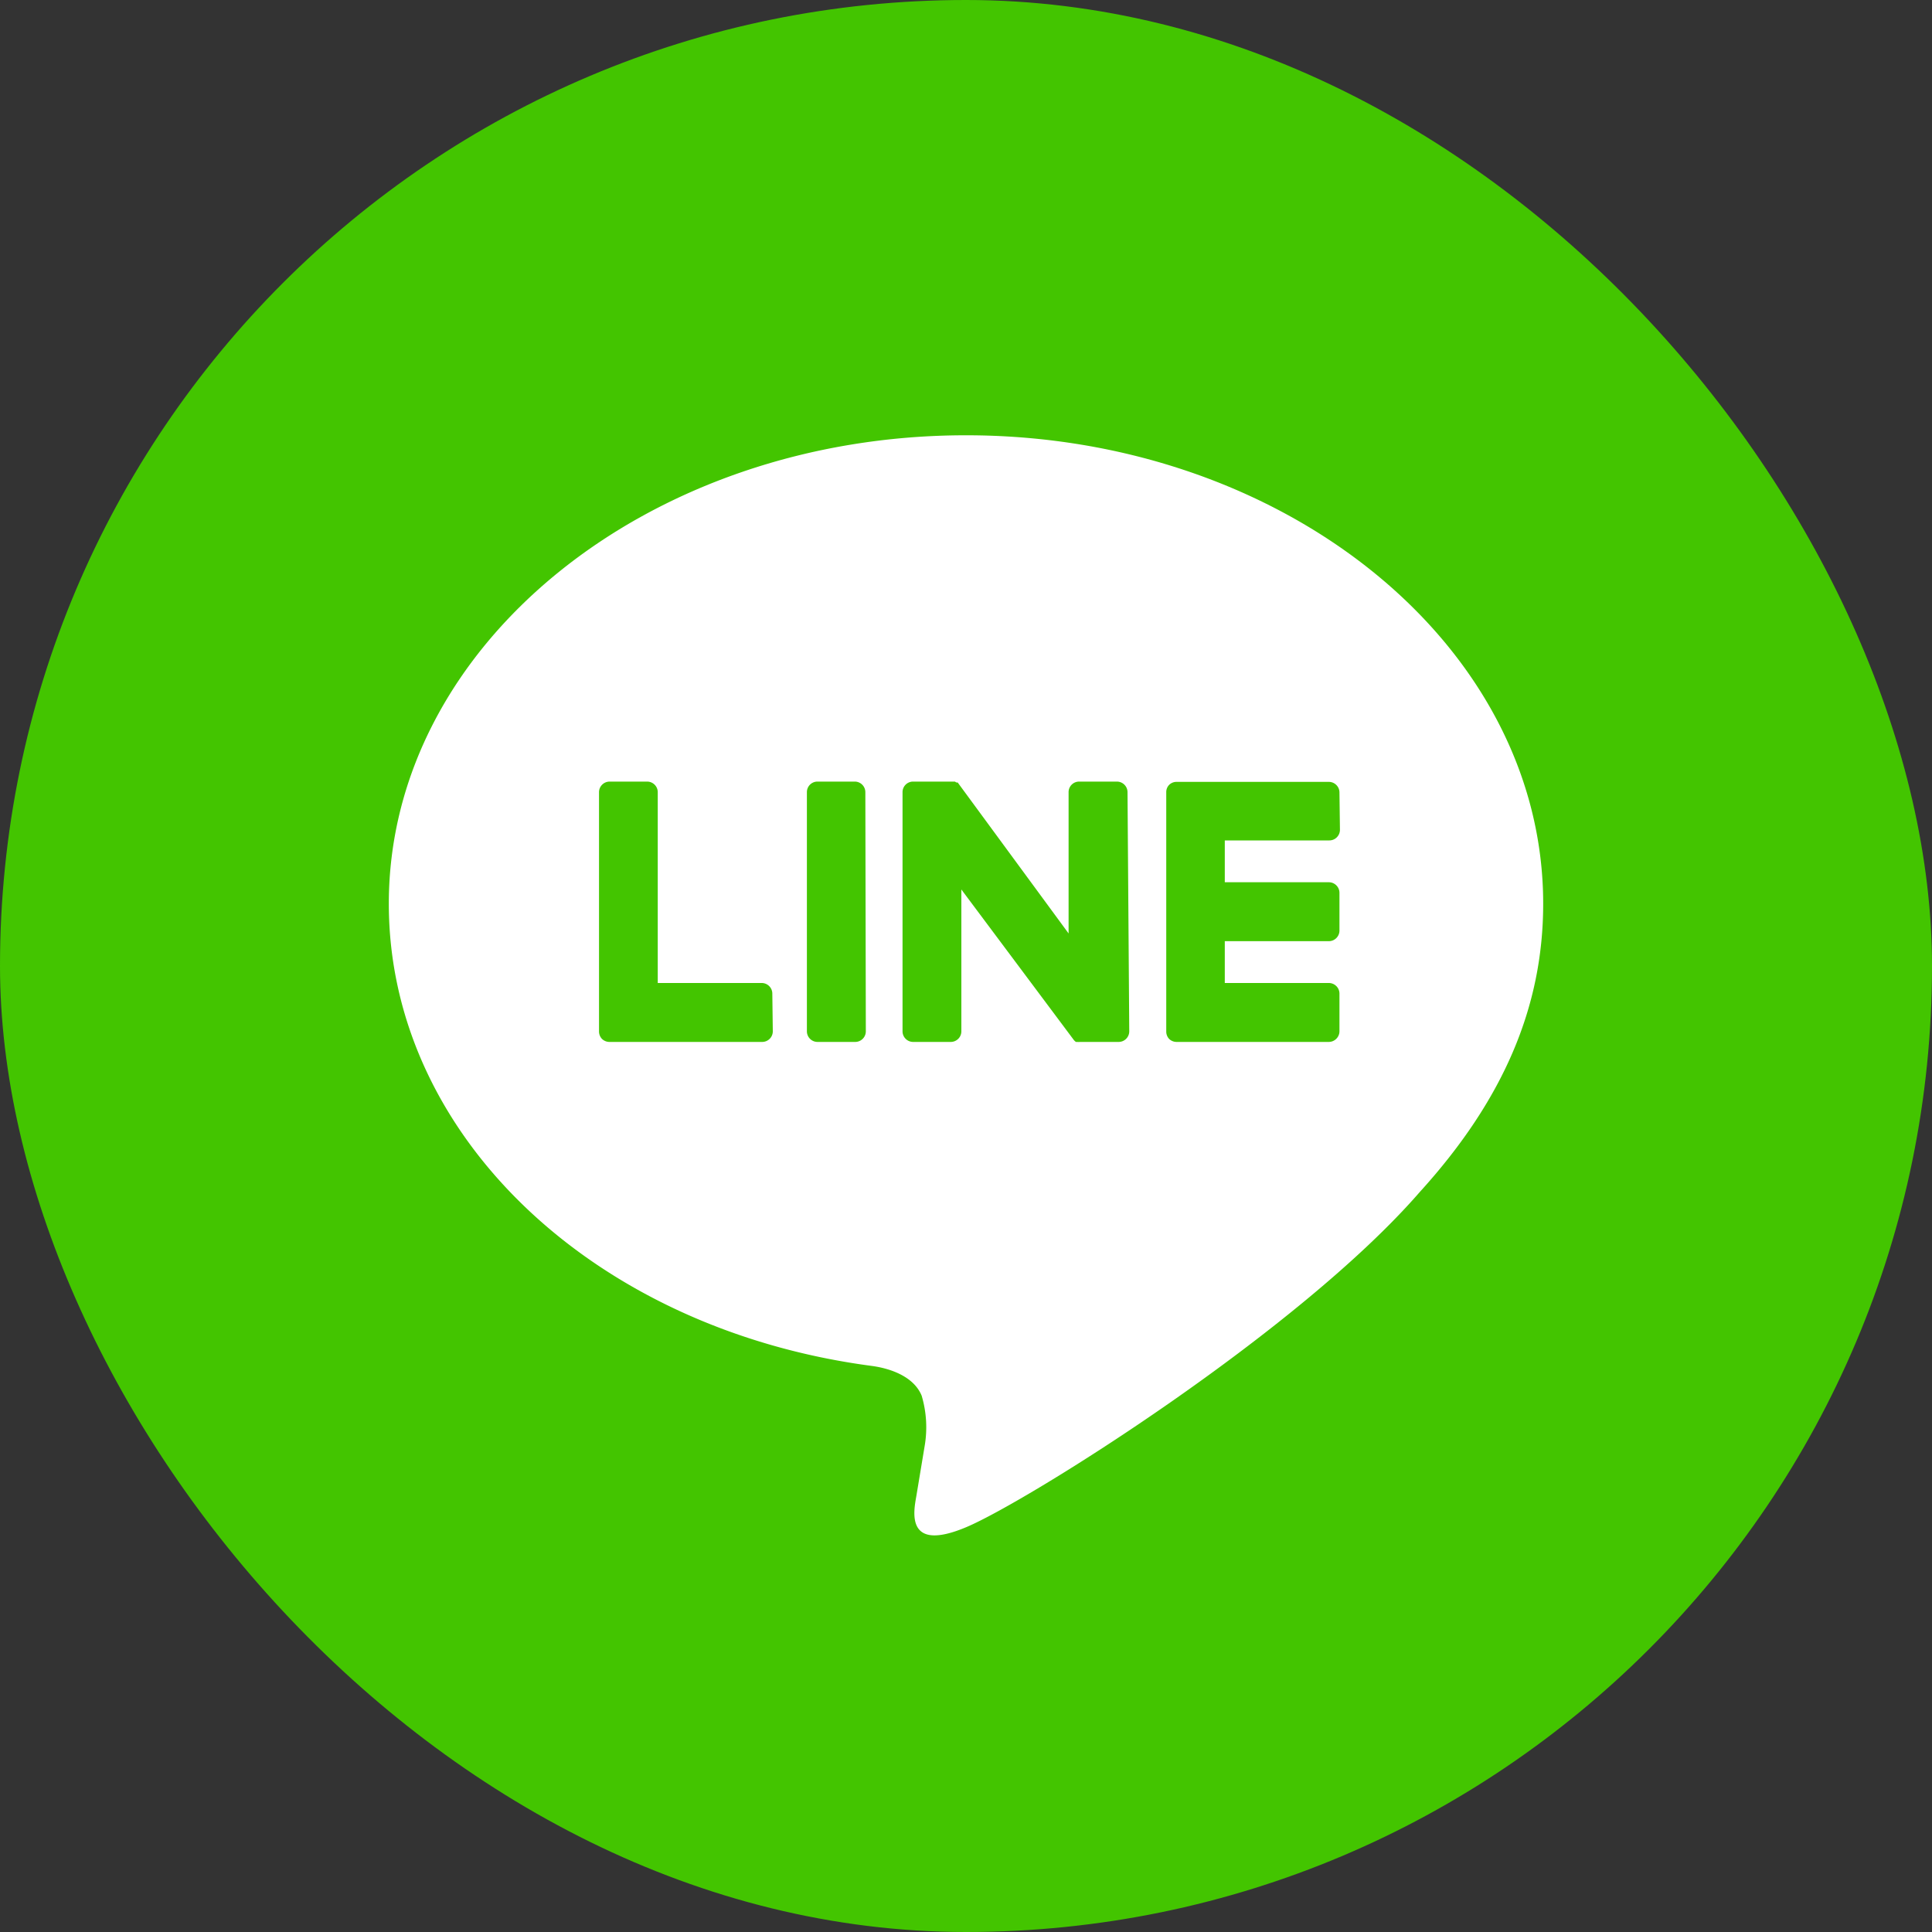
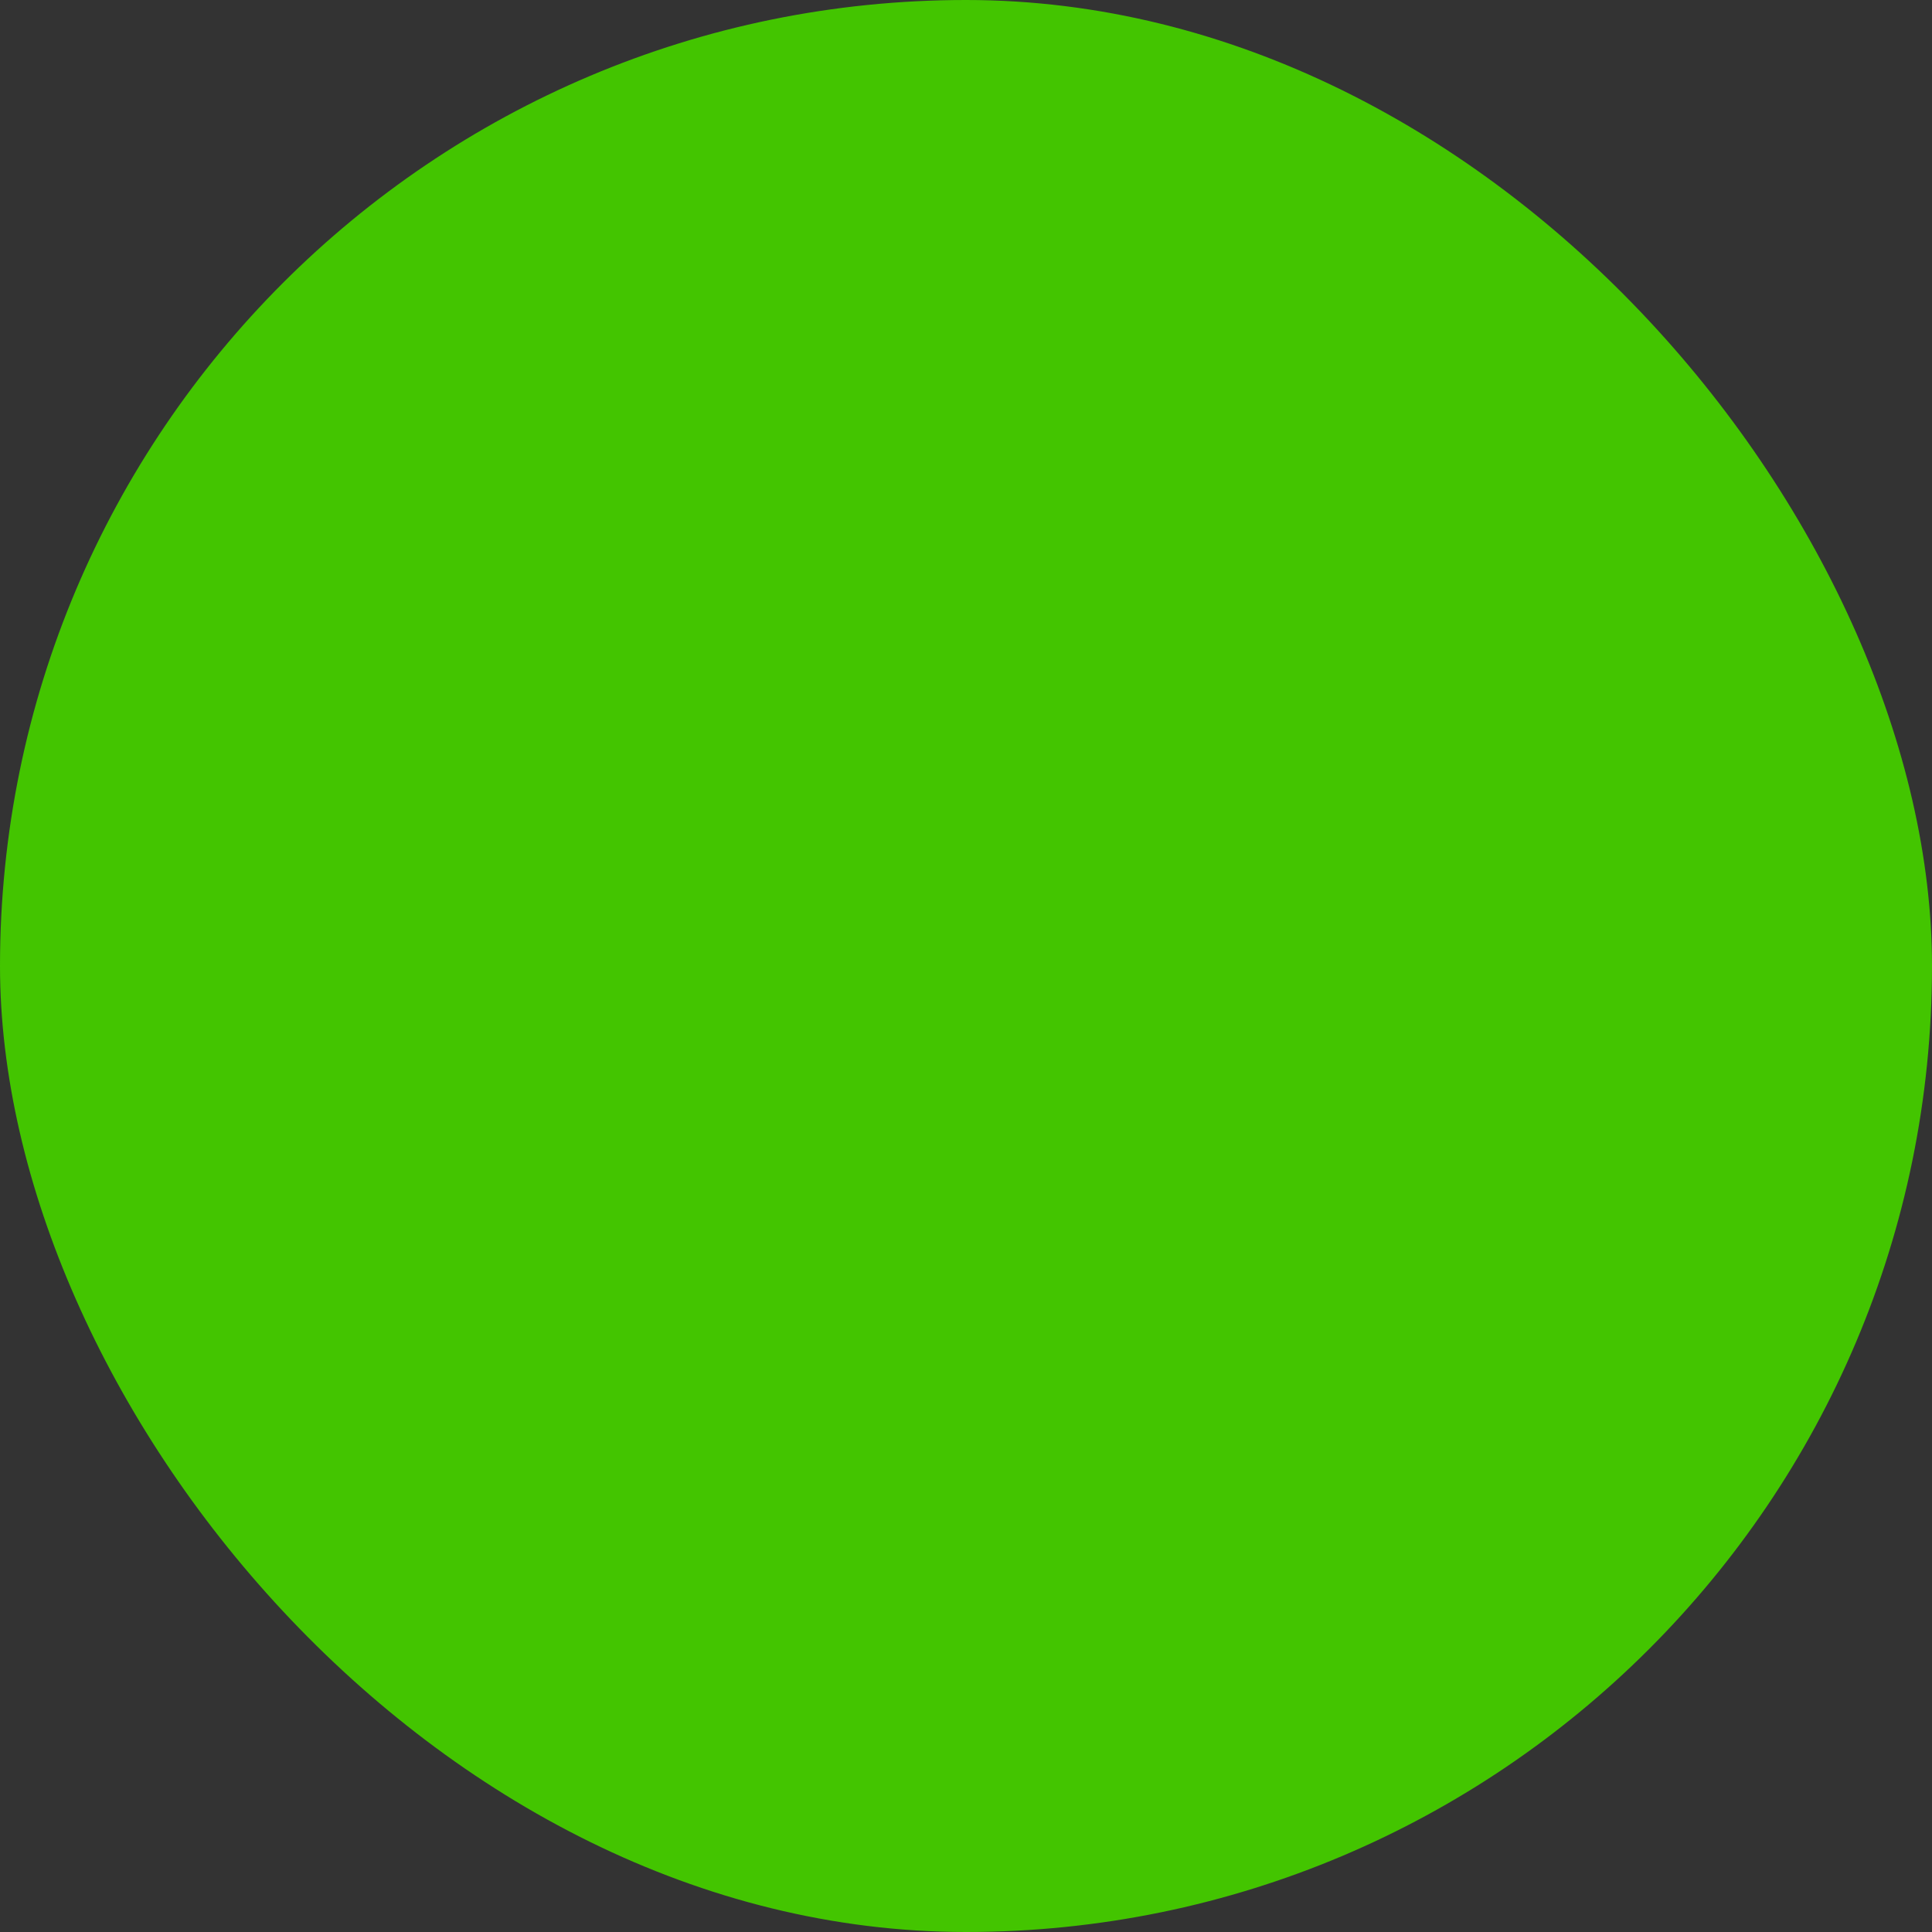
<svg xmlns="http://www.w3.org/2000/svg" viewBox="0 0 200 200">
  <rect x="0" y="0" width="200" height="200" fill="#333333" stroke="none" />
  <defs>
    <style>.cls-1{fill:#43c500;}.cls-2{fill:#fff;}</style>
  </defs>
  <title>1アセット 7</title>
  <g id="レイヤー_2" data-name="レイヤー 2">
    <g id="レイヤー_1-2" data-name="レイヤー 1">
      <rect class="cls-1" width="200" height="200" rx="100" ry="100" />
-       <path class="cls-2" d="M159.75,93.55c0-26.74-26.8-48.49-59.75-48.49S40.25,66.81,40.25,93.55c0,24,21.25,44.06,50,47.85,2,.27,4.36,1.13,5.16,3.08a11.49,11.49,0,0,1,.3,5.27l-.85,5.12c-.26,1.51-1.21,5.91,5.17,3.22s34.41-20.26,46.95-34.7h0C155.6,113.9,159.75,104.26,159.75,93.55ZM80,106.76a1.1,1.1,0,0,1-1.1,1.1H63.08a1.11,1.11,0,0,1-.76-.31h0l0,0a1.11,1.11,0,0,1-.31-.76h0V82a1.1,1.1,0,0,1,1.1-1.09H67A1.1,1.1,0,0,1,68.09,82v19.76H78.85a1.1,1.1,0,0,1,1.1,1.1Zm9.63,0a1.1,1.1,0,0,1-1.1,1.1h-3.9a1.1,1.1,0,0,1-1.1-1.1V82a1.09,1.09,0,0,1,1.1-1.09h3.9A1.1,1.1,0,0,1,89.58,82Zm27.27,0a1.1,1.1,0,0,1-1.1,1.1h-4a1.26,1.26,0,0,1-.28,0h0l-.07,0h0l0,0,0,0,0,0-.07,0h0a1,1,0,0,1-.27-.27L99.52,92.08v14.68a1.1,1.1,0,0,1-1.1,1.1H94.53a1.1,1.1,0,0,1-1.1-1.1V82a1.09,1.09,0,0,1,1.1-1.09h4.26l.06,0h0L99,81l0,0,.06,0,0,0,.06,0,0,0,0,0,0,0a.23.23,0,0,1,.07.07h0l.08.11,11.35,15.45V82a1.09,1.09,0,0,1,1.1-1.09h3.9a1.1,1.1,0,0,1,1.1,1.09Zm21.81-20.85a1.1,1.1,0,0,1-1.1,1.09H126.79v4.33h10.77a1.1,1.1,0,0,1,1.1,1.1v3.9a1.1,1.1,0,0,1-1.1,1.1H126.79v4.33h10.77a1.1,1.1,0,0,1,1.1,1.1v3.9a1.11,1.11,0,0,1-1.1,1.1H121.79a1.11,1.11,0,0,1-.76-.31h0l0,0a1.1,1.1,0,0,1-.3-.76h0V82h0a1.06,1.06,0,0,1,.3-.75l0,0h0a1.07,1.07,0,0,1,.76-.31h15.77a1.1,1.1,0,0,1,1.1,1.1Z" />
    </g>
  </g>
</svg>